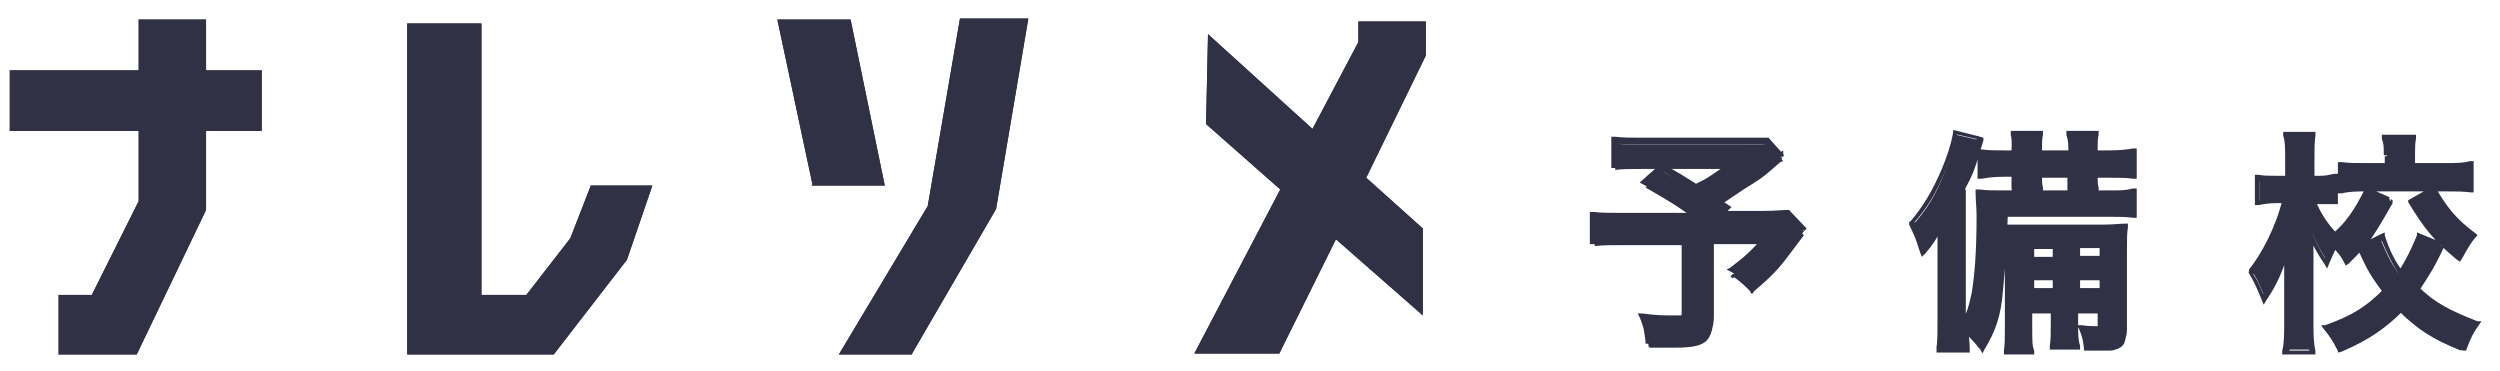
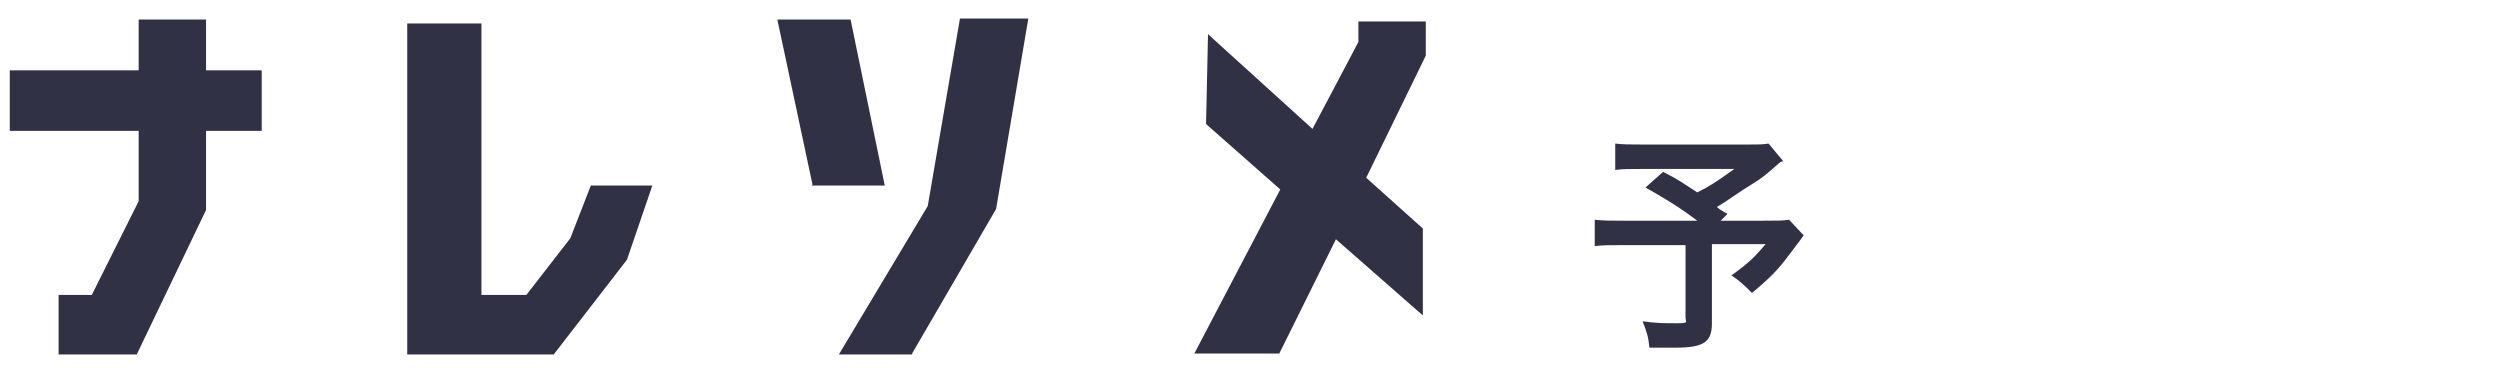
<svg xmlns="http://www.w3.org/2000/svg" id="header_logo" width="256" height="38" data-name="header_logo" version="1.1">
  <defs>
    <style>.st0{fill:#313145}</style>
  </defs>
-   <path d="M21.1 13.4v8.1L14 36.3H6v-6.1h3.4l4.8-9.6v-7.2H1V7.2h13.2V2h6.9v5.2h5.7v6.2h-5.7zM53.9 30.2l4.5-5.8 2.1-5.4h6.3l-2.6 7.6-7.5 9.7h-15V2.4h7.6v27.8h4.6zM83.2 18.9 79.6 2h7.5l3.5 17h-7.5Zm10.2 17.4h-7.5L95 21.1l3.3-19.2h7L102 21.4l-8.6 14.8ZM139.9 18.2l5.8 5.2v8.9l-8.9-7.8-5.8 11.7h-8.7l8.8-16.8-7.6-6.7.2-9.2 10.7 9.7 4.7-8.9V2.2h6.9v3.5l-6.1 12.5z" class="st0" />
  <path d="M21.1 13.4v8.1L14 36.3H6v-6.1h3.4l4.8-9.6v-7.2H1V7.2h13.2V2h6.9v5.2h5.7v6.2h-5.7zM53.9 30.2l4.5-5.8 2.1-5.4h6.3l-2.6 7.6-7.5 9.7h-15V2.4h7.6v27.8h4.6zM83.2 18.9 79.6 2h7.5l3.5 17h-7.5Zm10.2 17.4h-7.5L95 21.1l3.3-19.2h7L102 21.4l-8.6 14.8ZM139.9 18.2l5.8 5.2v8.9l-8.9-7.8-5.8 11.7h-8.7l8.8-16.8-7.6-6.7.2-9.2 10.7 9.7 4.7-8.9V2.2h6.9v3.5l-6.1 12.5zM182.3 16.6c-1.6 1.4-1.7 1.5-2.8 2.2-1.5.9-2.5 1.7-3.7 2.4q.5.4 1.1.7l-.7.7h4.3c1.4 0 2.1 0 2.7-.1l1.5 1.6s-.5.7-1.5 2c-1.1 1.5-2 2.4-3.8 3.9-.8-.8-1.2-1.2-2.1-1.8 1.8-1.3 2.4-1.9 3.5-3.2h-5.5v8.1c0 1.9-.8 2.5-3.7 2.5h-2.7c-.1-1.1-.3-1.7-.7-2.7 1.4.2 2.2.2 3.5.2s.9-.1.9-.6v-7.4h-6.3c-1.4 0-2.2 0-3 .1v-2.7c.8.1 1.6.1 3.1.1h7.4c-2-1.5-3.2-2.2-5.3-3.4l1.8-1.6c1.6.8 2.1 1.2 3.5 2.1 1.2-.6 1.7-.9 3.8-2.4h-9.3c-1.5 0-2.1 0-2.9.1v-2.7c.8.1 1.5.1 3 .1H179c1.1 0 1.5 0 2.1-.1l1.5 1.8Z" class="st0" />
-   <path d="m182.3 16.6-.2-.2c-1.6 1.4-1.7 1.5-2.7 2.2l.2.2-.2-.2c-1.5.9-2.5 1.7-3.7 2.4l-.4.2.4.2q.5.4 1.1.7l.2-.2-.2-.2-1.2 1.2h5c1.4 0 2.2 0 2.7-.1v-.3l-.3.2 1.5 1.6.2-.2-.2-.2c-.1.2-.6.8-1.5 2.1-1.1 1.5-2 2.4-3.8 3.9l.2.2.2-.2c-.8-.9-1.2-1.3-2.2-1.8l-.2.2.2.2c1.8-1.3 2.4-1.9 3.5-3.3l.4-.5h-6.4v8.4c0 .5 0 .8-.2 1.1 0 .2-.2.4-.3.5-.2.2-.5.4-1 .4-.5.1-1.1.1-1.9.1h-2.7v.3h.3c-.1-1.1-.3-1.8-.7-2.8h-.3v.4c1.4.2 2.3.2 3.5.2h.5c.1 0 .2 0 .3-.1.2 0 .3-.2.4-.4s0-.3 0-.5v-7.7h-6.6c-1.4 0-2.2 0-3 .1v.3h.4v-2.7h-.3v.3c.7.1 1.5.1 3.1.1h8.3l-.7-.5c-2-1.5-3.2-2.2-5.3-3.4v.2c-.1 0 0 .2 0 .2l1.8-1.6-.2-.2v.2c1.5.8 1.9 1.2 3.4 2.1h.1c0 .1.2 0 .2 0 1.2-.6 1.8-.9 3.8-2.5l.7-.5h-10.3c-1.5 0-2.1 0-2.9.1v.3h.4v-2.7h-.3v.3c.8.1 1.5.1 2.9.1h10.6c1.1 0 1.5 0 2.1-.1v-.3l-.3.2 1.5 1.7h.3c0-.1-.2-.4-.2-.4l.2.2.2-.2-1.6-1.8h-12.8c-1.4 0-2.1 0-2.9-.1h-.4v3.2h.4c.8-.2 1.3-.2 2.8-.2h9.3v-.3l-.2-.2c-2.1 1.5-2.5 1.8-3.8 2.4v.2c.1 0 .3-.2.3-.2-1.4-.9-1.9-1.2-3.5-2.1h-.2c0-.1-2.2 1.9-2.2 1.9l.4.2c2 1.1 3.2 1.9 5.2 3.4l.2-.2v-.3h-7.4c-1.5 0-2.4 0-3.1-.1h-.4V25h.4c.8-.2 1.7-.2 3-.2h6v7.4s0 .1-.1.1h-.5c-1.2 0-2 0-3.4-.2h-.5l.2.4c.4.9.5 1.5.6 2.5v.2h3c1.5 0 2.5-.1 3.1-.5.4-.2.6-.5.7-.9s.2-.8.2-1.3v-7.8h5.3v-.3l-.2-.2c-1.1 1.3-1.7 1.9-3.4 3.2l-.4.2.4.2c.9.5 1.3.9 2 1.7l.2.2.2-.2c1.8-1.5 2.7-2.5 3.8-4 .5-.6.9-1.2 1.1-1.5.1-.2.2-.3.3-.4 0-.1-.2-.2-.2-.2l.2.2h-.2c0-.1.2 0 .2 0l.2-.2-1.8-1.9h-.2c-.5 0-1.2.1-2.6.1h-3.5l.2-.2.2-.2-.3-.2c-.6-.4-.6-.4-1.1-.8l-.2.2.2.2c1.2-.8 2.2-1.4 3.7-2.4 1-.7 1.2-.9 2.8-2.2l.2-.2v-.4l-.3.2ZM205.2 22.1c0 3.1-.2 5.8-.5 7.8-.4 2.5-.9 4.1-1.9 5.8-.5-.6-1.1-1.3-1.7-1.9 0 .9 0 1.2.1 2h-2.7c.1-1 .1-1.6.1-2.8v-9.7c-.5.9-.9 1.7-1.6 2.5q-.5-1.5-1.1-2.8c1.4-1.5 2.4-3.2 3.2-5.3.6-1.5 1-2.8 1.2-3.9l2.6.6c-.1.4-.2.7-.4 1.2-.5 1.5-.8 2.4-1.5 3.8v13.8c.6-1.1.9-1.8 1.2-3.2.4-1.8.5-4.2.5-7.9s0-1.7-.1-2.4c.8.1 1.4.1 2.5.1h10.7c1.3 0 1.9 0 2.6-.1v2.4c-.7 0-1.4-.1-2.3-.1h-10.9Zm1-6.8c0-.7 0-1.1-.1-1.4h2.7c0 .4-.1.8-.1 1.4v.5h3.2v-.5c0-.7 0-1.1-.1-1.4h2.7c0 .4-.1.8-.1 1.4v.5h1.5c1 0 1.9 0 2.4-.1v2.4c-.7 0-1.2-.1-2.4-.1h-1.5v1.3h-2.6v-1.4h-3.2v1.4H206V17.9h-1c-1.2 0-1.7 0-2.4.1v-2.4c.6 0 1.5.1 2.4.1h1v-.6h.1Zm1.7 16.5v1.4c0 1.5 0 2 .1 2.5h-2.5c.1-.6.1-1.4.1-2.5v-7.5c0-1.3 0-1.8-.1-2.6h9.8c1.1 0 1.7 0 2.3-.1 0 .5-.1 1.2-.1 2.5v8.1c0 1.6-.5 1.9-2.7 1.9h-1.1c-.1-.9-.2-1.4-.5-2.1.5 0 1 .1 1.4.1s.5-.1.5-.5v-1.4h-2.6v1.1c0 1.4 0 2 .1 2.6h-2.4c.1-.7.1-1.4.1-2.6v-1.1h-2.5Zm2.6-6.6H208v1.4h2.5v-1.4Zm0 3.2H208v1.4h2.5v-1.4Zm4.8-1.9v-1.3h-2.6v1.4h2.6Zm0 3.3v-1.4h-2.6v1.4h2.6Z" class="st0" />
-   <path d="M205.2 22.1h-.3c0 3.1-.2 5.8-.5 7.7-.4 2.5-.8 4-1.9 5.7l.2.2.2-.2c-.5-.6-1.1-1.4-1.8-1.9l-.5-.5v.6c0 .9 0 1.2.1 2h.3v-.3h-2.7v.3h.3c.1-.9.1-1.6.1-2.8V21.7l-.5 1.2c-.5.9-.9 1.7-1.6 2.5l.2.2h.3c-.5-1.6-.5-1.7-1.1-3h-.3c0 .1.2.3.2.3 1.4-1.5 2.4-3.2 3.3-5.4.6-1.5 1.1-2.8 1.2-4h-.3v.2l2.6.6V14l-.2-.1c-.1.4-.2.8-.4 1.2-.5 1.5-.8 2.4-1.5 3.8V34l.5-.9c.6-1.1.9-1.8 1.2-3.2.4-1.8.5-4.3.5-8s0-1.7-.1-2.4h-.3v.3c.7.1 1.3.1 2.5.1h10.7c1.3 0 1.9 0 2.7-.1v-.3h-.4v2.4h.3v-.3c-.6 0-1.4-.1-2.3-.1h-11.3v.3h.5v.4h11c.9 0 1.6 0 2.3.1h.4v-3h-.4c-.7.2-1.2.2-2.5.2h-10.7c-1.2 0-1.7 0-2.5-.1h-.4v.3c0 .8.1 1.5.1 2.4 0 3.7-.2 6.1-.5 7.9-.3 1.4-.5 2.1-1.1 3.1l.2.2h.3V19.4h-.3.2c.7-1.3 1.1-2.2 1.5-3.8h-.3.3c.2-.5.3-.9.4-1.2v-.3c.1 0-3.1-.8-3.1-.8v.3c-.2 1.1-.6 2.4-1.2 3.8-.9 2.1-1.9 3.8-3.2 5.3h-.1v.3c.6 1.3.6 1.2 1.1 2.8l.2.5.4-.4c.7-.8 1.2-1.6 1.7-2.6h-.2c0-.1-.3-.1-.3-.1v9.7c0 1.2 0 1.8-.1 2.8v.4h3.4v-.3c0-.8-.1-1.1-.1-2h-.3l-.2.2c.6.5 1.2 1.2 1.7 1.8l.2.4.2-.4c1.1-1.8 1.7-3.4 1.9-6 .2-2 .4-4.7.5-7.8h-.4v.2-.3Zm1-6.8h.3c0-.7 0-1.1-.1-1.5h-.3v.4h2.7v-.3h-.3c0 .4-.1.8-.1 1.4v.8h3.8v-.8c0-.7 0-1.1-.1-1.5h-.2v.4h2.7v-.3h-.3c0 .4-.1.8-.1 1.4v.8h1.8c1 0 1.9 0 2.5-.2v-.2h-.3v2.4h.3v-.3c-.6 0-1.2-.1-2.4-.1h-1.8v1.7h.3V19H212v.3h.3v-1.6h-3.8v1.7h.3V19h-2.6v.3h.3v-1.6h-1.3c-1.2 0-1.7 0-2.4.1v.3h.4v-2.4h-.3v.3c.6 0 1.4.1 2.4.1h1.3v-.9h-.6v.2h-.7c-.9 0-1.7 0-2.4-.1h-.4v3h.4c.7-.1 1.1-.2 2.4-.2h1v-.2h-.3V19.6h3.2v-.4c-.1-.4-.1-.5-.1-1.1v-.2h-.3v.3h3.2v-.3h-.3V19.6h3.2v-.4c-.1-.3-.1-.5-.1-1.1v-.2h-.3v.3h1.5c1.1 0 1.7 0 2.4.1h.4v-3.1h-.4c-.4.1-1.4.2-2.4.2h-1.2v-.2c0-.6 0-1 .1-1.4v-.4h-3.3v.4c.1.4.2.6.2 1.4v.2h-2.7v-.2c0-.6 0-1 .1-1.4v-.4h-3.3v.4c.1.4.1.6.1 1.4h.3Zm1.7 16.5h-.3v1.4c0 1.5 0 2.1.1 2.6h.3v-.4h-2.5v.3h.3c.1-.6.2-1.3.2-2.5v-7.5c0-1.3 0-1.8-.1-2.6h-.3v.3h9.7c1.1 0 1.7 0 2.4-.1V23h-.4c0 .6-.1 1.3-.1 2.6v8.1c0 .4 0 .6-.1.9 0 .2-.1.2-.2.4-.1.1-.4.2-.7.3-.4 0-.8.1-1.5.1h-1.1v.3h.3c-.1-.9-.2-1.4-.5-2.1h-.3v.4c.5 0 1.1.1 1.5.1h.4s.2 0 .2-.1c.1 0 .2-.2.2-.4v-2.1h-3.2v1.4c0 1.4 0 2 .1 2.7h.3v-.4h-2.4v.3h.3c.1-.6.1-1.4.1-2.6v-1.4h-3.1v.3h.3v.3h2.2v.8c0 1.2 0 1.9-.1 2.5v.4h3.1v-.4c-.2-.6-.2-1.2-.2-2.5v-.8h2v1.3h-.2c-.4 0-.8 0-1.4-.1h-.5l.2.4c.3.7.4 1.1.5 2v.2h2.7c.3 0 .5-.1.8-.2.4-.2.6-.4.7-.8s.2-.7.2-1.2v-7.9c0-1.3 0-2 .1-2.5v-.4h-.3c-.6 0-1.1.1-2.3.1H205.1v.4c.1.8.2 1.3.2 2.5v7.5c0 1.2 0 1.9-.1 2.5v.4h3.1v-.4c-.2-.5-.2-.9-.2-2.5V32h-.4v.3-.4Zm2.6-6.6v-.3h-2.8v1.9h3.1v-1.9h-.3v.3h-.3v1.1h-1.9v-.8h2.2v-.3h-.3.3Zm0 3.2v-.2h-2.8v1.9h3.1v-1.9h-.3v.2h-.3v1.1h-1.9v-.8h2.2v-.3h-.3.3Zm4.8-1.9h.3v-1.6h-3.2v1.9h3.2v-.3h-.3v-.3H213v-.8h2v1.1h.3v-.3.3Zm0 3.3h.3v-1.6h-3.2v1.9h3.2v-.3h-.3v-.3H213v-.8h2v1.1h.3v-.3.3ZM244.7 20.5c-1.7 3.1-2.4 4.2-4.4 6.1-.4-.6-.6-1-1.2-1.6-.3.5-.5 1-.8 1.7-.6-.9-.9-1.4-1.5-2.8v9c0 1.2 0 2.2.1 2.9h-2.7c.1-.7.2-1.7.2-2.9v-6s0-.6.1-1.9c-.8 2.7-1.5 4-2.5 5.6-.5-1.1-.8-1.9-1.3-2.7 1.4-1.7 2.7-4.6 3.4-7.3h-.9c-.8 0-1.2 0-1.8.1v-2.5c.5 0 1.1.1 1.8.1h1.2v-2c0-1.2 0-1.8-.1-2.5h2.7c0 .6-.1 1.4-.1 2.5v1.9h.9c.6 0 .9 0 1.4-.1v2.4h-2.3c.5 1.3 1.3 2.5 2.2 3.5 1.3-1.1 2.2-2.5 3.2-4.7l2.4 1.1Zm5.3 4.7c-1.1 2.3-1.5 3.1-2.7 4.7 1.7 1.6 3.2 2.5 6.1 3.4-.6.8-.9 1.5-1.4 2.6-3-1.2-4.6-2.3-6.4-4.1-1.8 1.8-3.5 3-6.2 4.1-.5-1-.8-1.5-1.5-2.3 2.8-1 4.4-1.9 6.1-3.7-1.1-1.5-1.7-2.5-2.5-4.5l2.2-1.1c.6 1.5 1 2.4 1.9 3.7.9-1.3 1.4-2.4 1.9-3.8l2.4.9Zm-5.5-9.3c0-.8 0-1.3-.1-1.8h2.8c-.1.5-.1.9-.1 1.7v1h3.2c1.1 0 1.9 0 2.6-.1v2.6c-.8 0-1.6-.1-2.7-.1h-7.9c-1.1 0-1.9 0-2.7.1v-2.6c.7.1 1.5.1 2.7.1h2.1v-.9Zm4.4 3.5c1.2 2.1 2.3 3.3 4.3 4.7-.6.6-.9 1.2-1.5 2.2-2.2-1.9-3.2-3-4.8-5.8l2.1-1.1Z" class="st0" />
-   <path d="M244.7 20.5h-.2c-.8 1.5-1.4 2.5-2.1 3.4-.6.9-1.3 1.6-2.4 2.6l.2.2h.2c-.4-.8-.6-1.2-1.2-1.7l-.3-.3-.2.4c-.3.5-.5 1-.8 1.8h.3c0 .1.2 0 .2 0-.6-.9-.9-1.4-1.5-2.8l-.6-1.3v1.5q0 .4.1 1.7h.3-.3v7.3c0 1.2 0 2.2.1 3h.3v-.4h-2.7v.3h.3c.1-.7.2-1.7.2-2.9v-6.2h-.3.3v-4.3c.1 0-.6 2.2-.6 2.2-.8 2.6-1.4 4-2.5 5.5l.2.2h.3c-.5-1.2-.8-2-1.4-2.8l-.2.2.2.2c1.4-1.7 2.8-4.7 3.5-7.4v-.4h-1.2c-.8 0-1.3 0-1.9.1v.3h.4v-2.6h-.1v.3c.5 0 1 .1 1.8.1h1.5v-2.3c0-1.2 0-1.8-.1-2.5h-.3v.4h2.7v-.4h-.3c0 .5-.1 1.3-.1 2.4v2.2h1.2c.6 0 1 0 1.5-.1v-.3h-.4v2.4h.3v-.3h-2.8l.2.4c.5 1.4 1.3 2.6 2.3 3.6l.2.2.2-.2c1.4-1.2 2.4-2.6 3.4-4.8h-.3c0-.1-.1.2-.1.2l2.3 1h.1c0-.1-.2-.2-.2-.2h.2c0 .1.1-.2.1-.2l-2.5-1.1v.2c-1.1 2.2-2 3.5-3.3 4.6l.2.2.2-.2c-.9-.9-1.7-2.1-2.2-3.4h-.3v.4H239.4v-3.1h-.4c-.5.1-.8.2-1.4.2h-.6v-1.7c0-1.1 0-1.8.1-2.4v-.4h-3.3v.4c.2.6.2 1.2.2 2.4V18h-.9c-.8 0-1.3 0-1.8-.1h-.4V21h.4c.5-.1 1.1-.2 1.8-.2h.9v-.3h-.3c-.6 2.6-2.1 5.5-3.4 7.1v.2c-.1 0 0 .2 0 .2.5.8.8 1.5 1.3 2.7l.2.5.3-.5c1.1-1.6 1.7-3 2.5-5.7h-.6c0 1.3-.1 1.9-.1 1.9V33c0 1.2 0 2.2-.2 2.9v.4h3.4v-.4c-.2-.8-.2-1.7-.2-2.9v-9h-.5c.6 1.5 1 2.1 1.6 3l.3.5.2-.5c.3-.7.5-1.2.8-1.7h-.2c0-.1-.2 0-.2 0 .5.6.8.9 1.1 1.5l.2.4.3-.2c1-1 1.8-1.8 2.4-2.7.6-.9 1.2-1.9 2.1-3.5v-.3c.1 0-.2-.1-.2-.1v.2Zm5.3 4.7h-.3c-1.1 2.2-1.5 3-2.6 4.5v.2c-.1 0 0 .2 0 .2 1.7 1.6 3.4 2.5 6.2 3.5v-.3c.1 0-.1-.2-.1-.2-.6.9-1 1.5-1.4 2.7h.3c0 .1.1-.2.1-.2-2.9-1.2-4.5-2.2-6.3-4l-.2-.2-.2.2c-1.8 1.8-3.4 2.9-6.1 4v.3c.1 0 .4-.1.4-.1-.5-1-.8-1.6-1.5-2.4l-.2.2v.3c3-1 4.5-1.9 6.4-3.8l.2-.2v-.2c-1.2-1.5-1.7-2.5-2.5-4.5h-.3c0 .1.1.4.1.4l2.2-1.1v-.2c-.1 0-.4.1-.4.1.6 1.5 1.1 2.5 1.9 3.8l.2.4.2-.4c.9-1.3 1.4-2.4 1.9-3.9h-.3c0-.1-.1.2-.1.2l2.4 1v-.3l-.2-.1h.3c0 .1.1-.2.1-.2l-2.7-1.1v.3c-.6 1.4-1.1 2.5-1.9 3.7l.2.2.2-.2c-.8-1.2-1.3-2.1-1.8-3.7v-.3c-.1 0-2.8 1.4-2.8 1.4v.2c.9 2.1 1.5 3.1 2.7 4.6l.2-.2-.2-.2c-1.8 1.8-3.2 2.7-6 3.7h-.4c0 .1.3.4.3.4.6.8.9 1.2 1.4 2.2v.2c.1 0 .4-.1.4-.1 2.8-1.2 4.5-2.4 6.3-4.2l-.2-.2-.2.2c1.8 1.8 3.5 3 6.5 4.1h.3c0 .1.1-.2.1-.2.4-1.1.7-1.7 1.3-2.5l.2-.3h-.4c-2.8-1.1-4.4-1.9-6-3.5l-.2.2.2.2c1.1-1.7 1.6-2.4 2.7-4.8v-.3c.1 0-.2-.1-.2-.1v.4Zm-5.5-9.3h.3c0-.8 0-1.3-.1-1.8h-.3v.4h2.8v-.3h-.3c-.1.5-.1 1-.1 1.7v1.3h3.5c1.1 0 1.9 0 2.7-.1v-.3h-.4v2.6h.3v-.3c-.8 0-1.6-.1-2.7-.1h-7.9c-1.1 0-1.9 0-2.7.1v.3h.4v-2.6h-.3v.3c.6.1 1.5.1 2.7.1h2.4V16h-.6v.7h-1.8c-1.1 0-1.9 0-2.6-.1h-.4v3.2h.4c.8-.2 1.6-.2 2.7-.2h7.9c1.1 0 1.8 0 2.6.1h.3v-3.2h-.4c-.6.2-1.5.2-2.6.2h-3v-.8c0-.8 0-1.2.1-1.7v-.4h-3.5v.4c.2.5.2.9.2 1.7h.4Zm4.4 3.5h-.2c1.2 2.2 2.4 3.5 4.3 5l.2-.2-.2-.2c-.6.6-.9 1.2-1.5 2.3h.2c0 .1.2-.1.2-.1-2.2-1.9-3.1-3-4.7-5.7h-.2c0 .1.1.4.1.4l2.1-1.2v-.2c-.1 0-.4.1-.4.1h.2c0-.1-.1-.4-.1-.4l-2.3 1.3v.2c1.7 2.8 2.7 4 5 5.9l.3.2.2-.3c.6-1.1.9-1.6 1.4-2.2l.2-.2-.2-.2c-1.9-1.4-2.9-2.6-4.1-4.7V19c-.1 0-.4.1-.4.1v.2Z" class="st0" />
</svg>